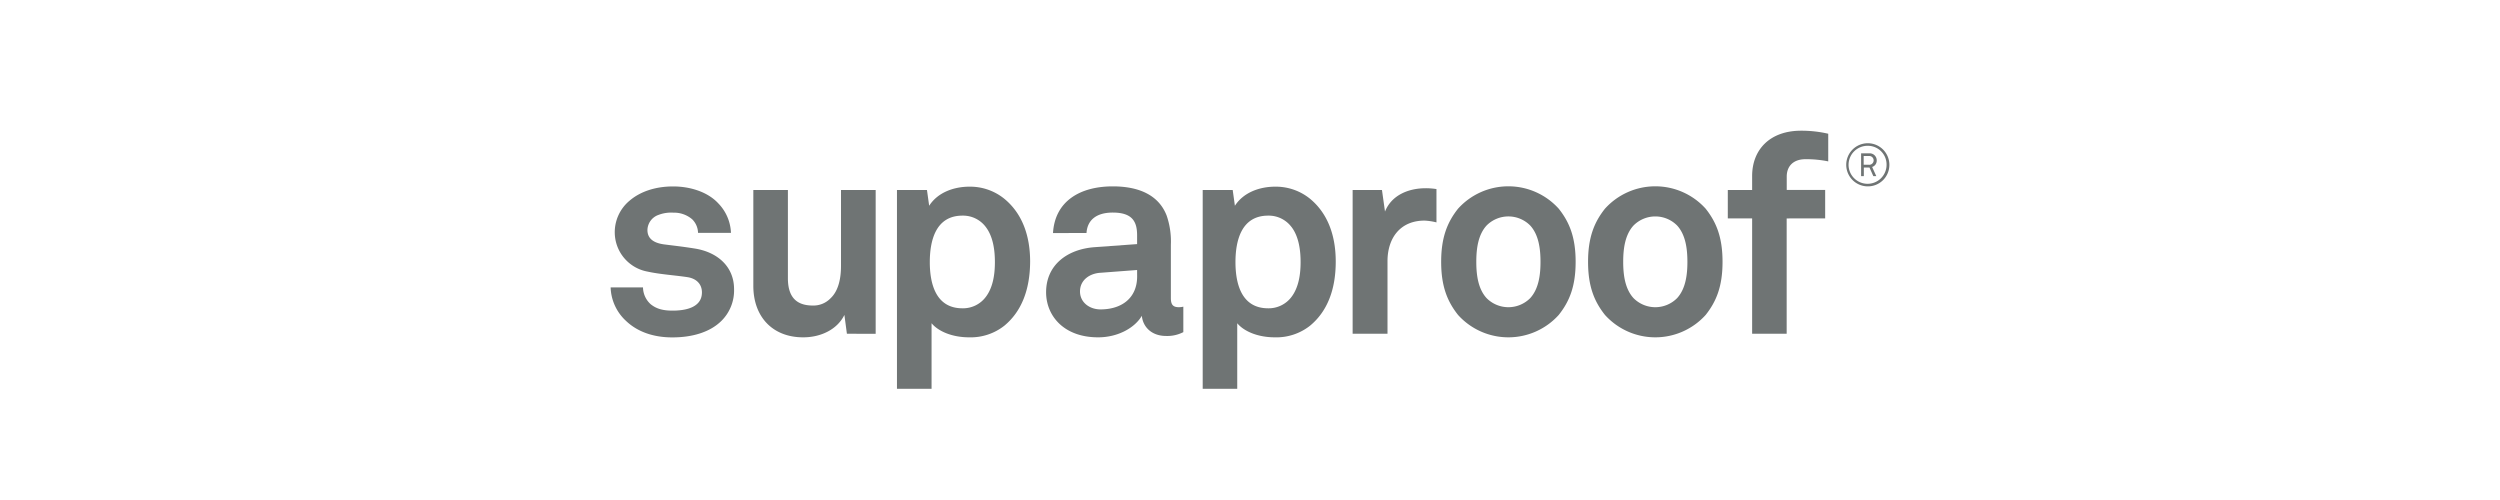
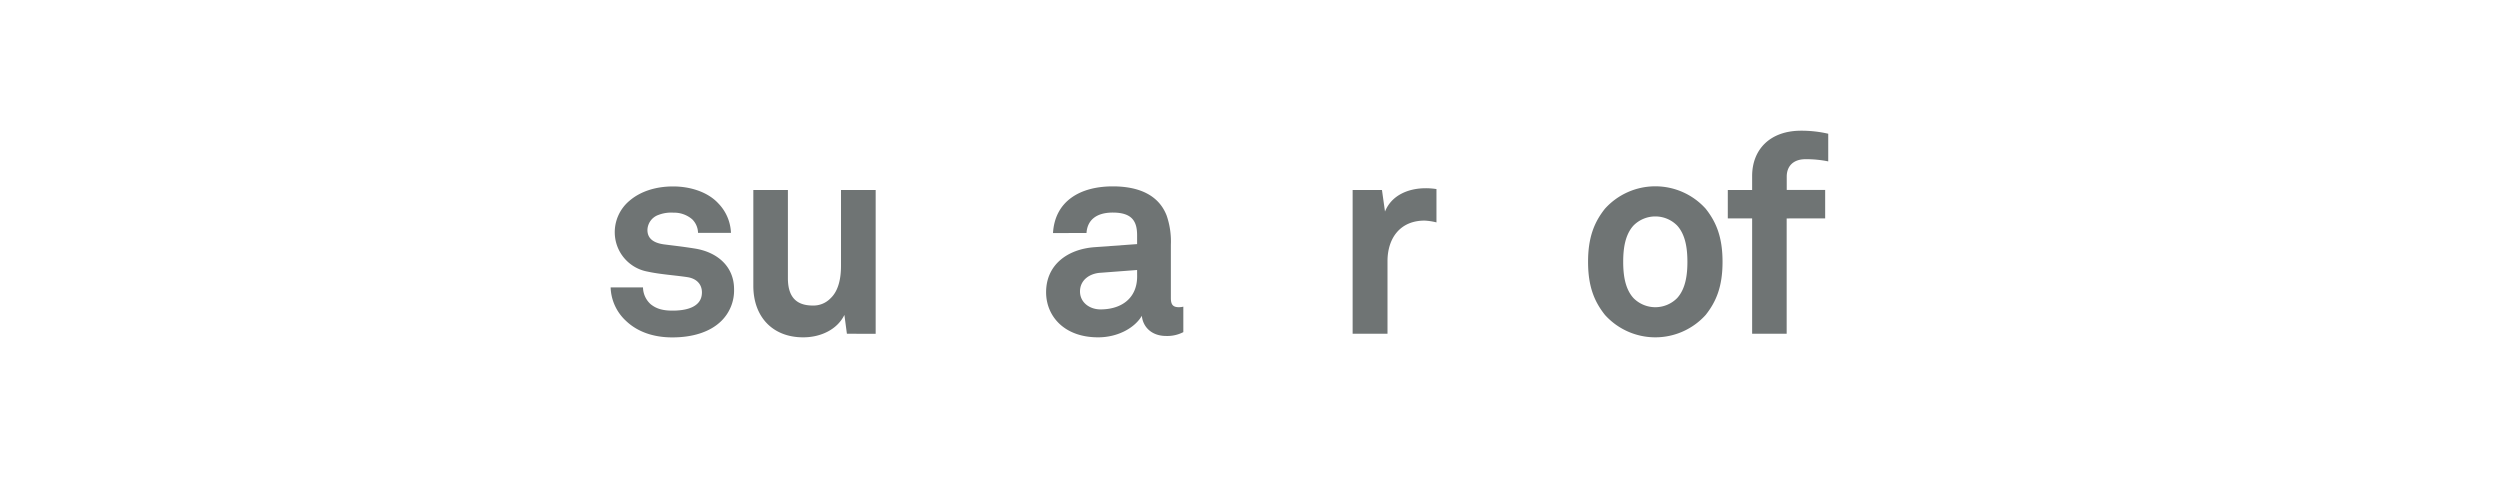
<svg xmlns="http://www.w3.org/2000/svg" id="art" viewBox="0 0 750 150">
  <defs>
    <style>.cls-1{fill:#6f7474;}</style>
  </defs>
  <path class="cls-1" d="M216.47,96.22c-3.49,3.49-8.88,5-14.77,5-5.48,0-10.38-1.57-13.95-5a14.24,14.24,0,0,1-4.56-10h9.71a6.93,6.93,0,0,0,2.32,5.06c1.66,1.33,3.57,1.91,6.56,1.91,3.48,0,8.8-.74,8.8-5.48,0-2.48-1.66-4.14-4.32-4.56-3.82-.58-8.13-.83-11.95-1.66a12,12,0,0,1-9.88-11.54,12.3,12.3,0,0,1,4.4-9.71c3.16-2.73,7.72-4.31,13.11-4.31,5.15,0,10.38,1.66,13.53,5.06a13.42,13.42,0,0,1,3.82,8.88h-9.88a5.9,5.9,0,0,0-1.74-4.07,8.33,8.33,0,0,0-5.64-2,10.6,10.6,0,0,0-4.48.67A4.93,4.93,0,0,0,194.23,69c0,3.07,2.65,4,5,4.32,3.9.5,5,.58,9.21,1.24,6.8,1.08,11.78,5.4,11.78,12.2A12.84,12.84,0,0,1,216.47,96.22Z" />
  <path class="cls-1" d="M254.07,100.12l-.75-5.64c-2.07,4.23-6.89,6.72-12.37,6.72C231.74,101.2,226,95,226,85.77V57h10.37V83.44c0,5.06,2,8.22,7.47,8.22a7.11,7.11,0,0,0,5.31-2.16c2.49-2.32,3.15-6.22,3.15-9.71V57H262.7v43.15Z" />
-   <path class="cls-1" d="M301.29,97.72a16.27,16.27,0,0,1-10.54,3.48c-5.14,0-9.29-1.82-11.28-4.23v19.67H269.09V57h9l.66,4.73c2.57-4,7.39-5.73,12.12-5.73a16.28,16.28,0,0,1,10.45,3.65c5.15,4.24,7.72,10.71,7.72,18.84C309,86.93,306.44,93.48,301.29,97.72Zm-5.56-29.63a8.5,8.5,0,0,0-7-3.4c-8.13,0-9.79,7.71-9.79,13.94s1.66,13.86,9.79,13.86a8.53,8.53,0,0,0,7-3.4c2.16-2.83,2.74-6.73,2.74-10.46S297.89,70.91,295.73,68.09Z" />
  <path class="cls-1" d="M349.85,100.79c-4.48,0-7-2.82-7.3-6.06-2,3.48-7,6.47-13.12,6.47-10.29,0-15.6-6.47-15.6-13.53,0-8.21,6.39-12.94,14.61-13.52l12.69-.92V70.58c0-4.07-1.41-6.81-7.3-6.81-4.81,0-7.63,2.16-7.88,6.14H315.9c.59-9.71,8.3-14,17.93-14,7.39,0,13.69,2.32,16.18,8.8a23.81,23.81,0,0,1,1.25,8.71v16c0,2,.66,2.74,2.41,2.74A6.07,6.07,0,0,0,355,92v7.64A10.53,10.53,0,0,1,349.85,100.79ZM341.13,81l-10.95.83C327,82,324,83.94,324,87.43c0,3.32,2.9,5.39,6.14,5.39,6.47,0,11-3.49,11-9.88Z" />
-   <path class="cls-1" d="M393,97.72a16.29,16.29,0,0,1-10.54,3.48c-5.15,0-9.3-1.82-11.29-4.23v19.67H360.81V57h9l.66,4.73c2.58-4,7.39-5.73,12.12-5.73A16.31,16.31,0,0,1,393,59.62c5.14,4.24,7.72,10.71,7.72,18.84C400.73,86.93,398.15,93.48,393,97.72Zm-5.56-29.63a8.53,8.53,0,0,0-7-3.4c-8.14,0-9.8,7.71-9.8,13.94s1.66,13.86,9.8,13.86a8.56,8.56,0,0,0,7-3.4c2.15-2.83,2.74-6.73,2.74-10.46S389.6,70.91,387.45,68.09Z" />
  <path class="cls-1" d="M427.37,66.18c-7.3,0-11.12,5.23-11.12,12.2v21.74H405.79V57h8.8l.91,6.47c2-5,7.14-7,12.2-7a20.8,20.8,0,0,1,3.24.25v10A18.1,18.1,0,0,0,427.37,66.18Z" />
-   <path class="cls-1" d="M467.62,94.48a20.34,20.34,0,0,1-30.21,0c-3.23-4.07-5.06-8.63-5.06-15.93s1.83-11.87,5.06-15.94a20.34,20.34,0,0,1,30.21,0c3.24,4.07,5.07,8.63,5.07,15.94S470.86,90.41,467.62,94.48Zm-8.54-26.81a9.22,9.22,0,0,0-13.12,0c-2.49,2.74-3.07,6.81-3.07,10.88s.58,8.13,3.07,10.87a9.22,9.22,0,0,0,13.12,0c2.49-2.74,3.07-6.81,3.07-10.87S461.57,70.41,459.08,67.67Z" />
  <path class="cls-1" d="M511.7,94.48a20.34,20.34,0,0,1-30.21,0c-3.24-4.07-5.07-8.63-5.07-15.93s1.83-11.87,5.07-15.94a20.34,20.34,0,0,1,30.21,0c3.23,4.07,5.06,8.63,5.06,15.94S514.93,90.41,511.7,94.48Zm-8.55-26.81a9.21,9.21,0,0,0-13.11,0c-2.49,2.74-3.08,6.81-3.08,10.88s.59,8.13,3.08,10.87a9.21,9.21,0,0,0,13.11,0c2.49-2.74,3.07-6.81,3.07-10.87S505.64,70.41,503.15,67.67Z" />
  <path class="cls-1" d="M541.66,47.76c-3.73,0-5.64,2.15-5.64,5.22v4h11.53v8.55H536v34.6H525.64V65.52h-7.3V57h7.3V52.82c0-8,5.4-13.61,14.69-13.61a35.69,35.69,0,0,1,8.14.91v8.3A32.9,32.9,0,0,0,541.66,47.76Z" />
-   <path class="cls-1" d="M560.39,55.91a6.47,6.47,0,1,1,6.42-6.47A6.43,6.43,0,0,1,560.39,55.91Zm0-12.17a5.7,5.7,0,1,0,5.58,5.7A5.61,5.61,0,0,0,560.39,43.74Zm1.25,6.35,1.25,2.75H562l-1.15-2.57h-1.7v2.57h-.82V46h2.39a2.12,2.12,0,0,1,2.3,2.17A2,2,0,0,1,561.64,50.09Zm-1-3.29H559.1v2.63h1.56a1.32,1.32,0,1,0,0-2.63Z" />
</svg>